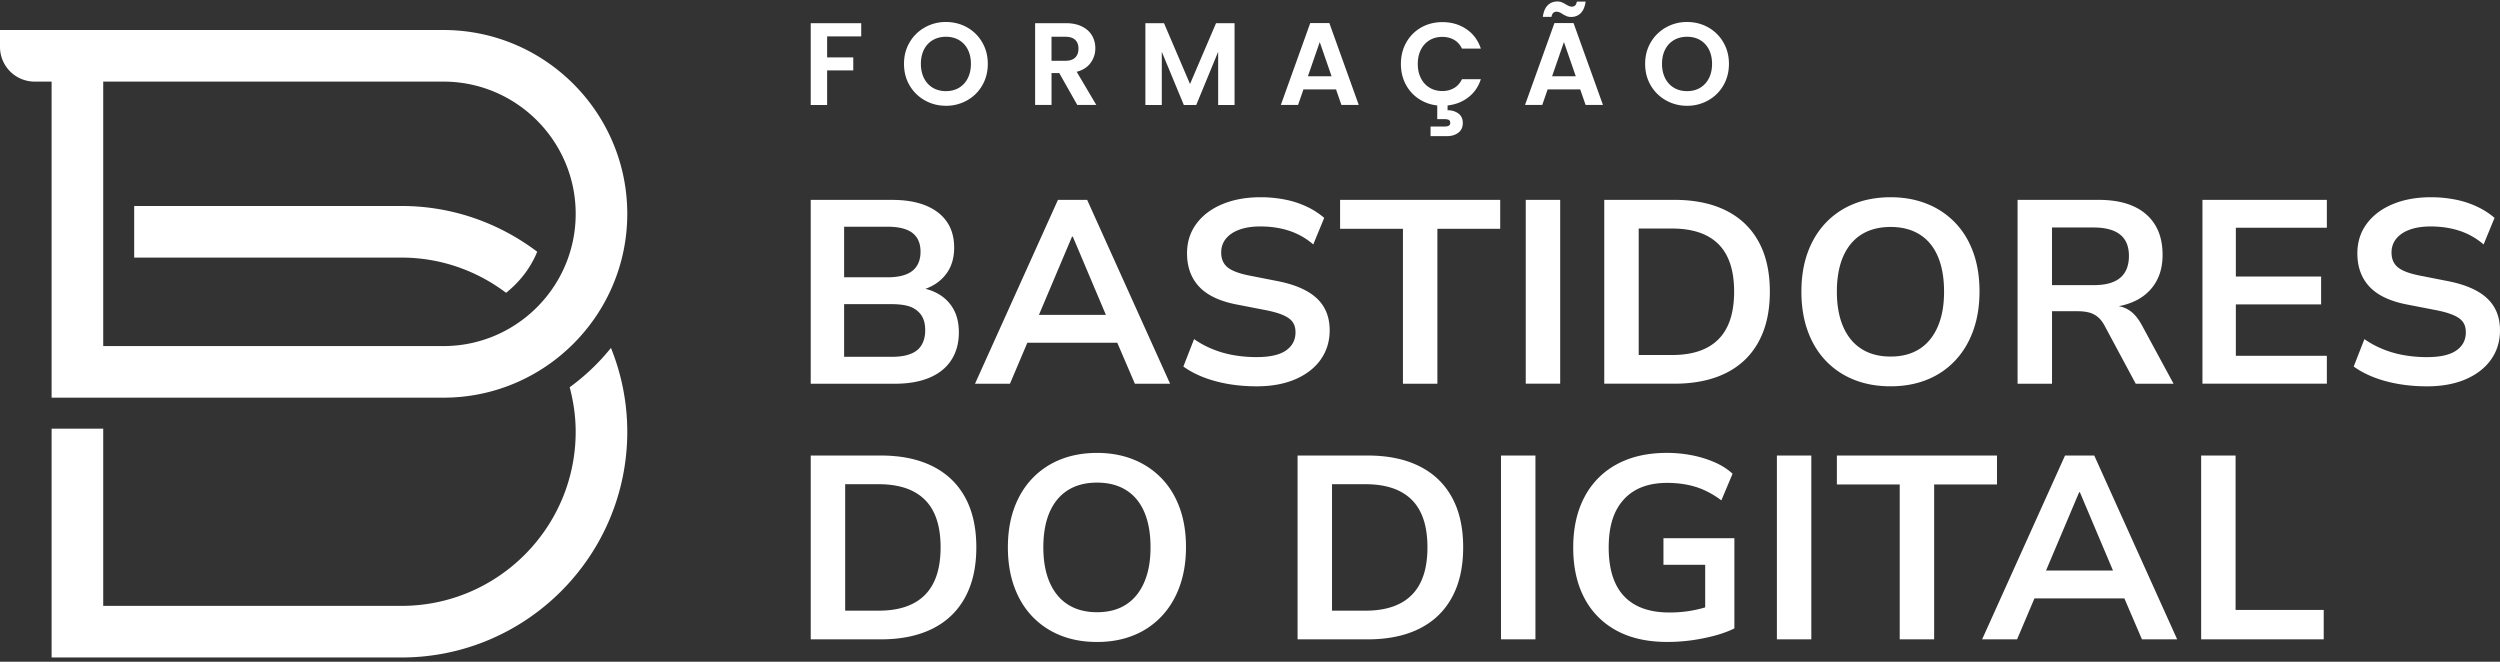
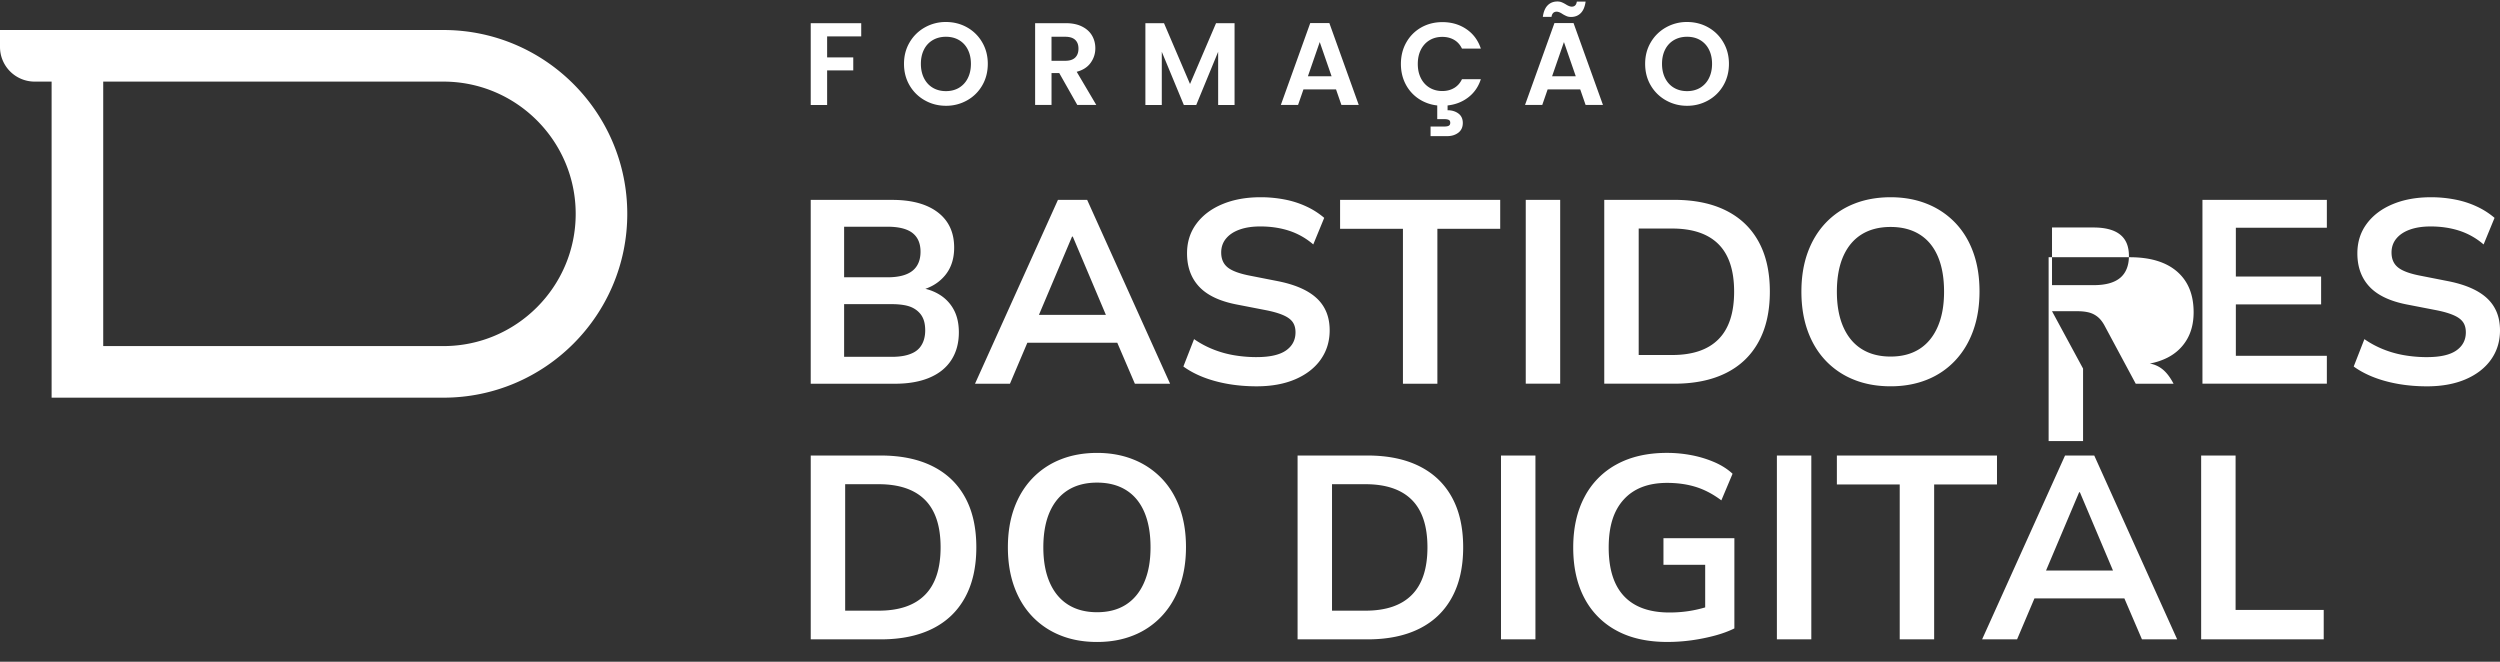
<svg xmlns="http://www.w3.org/2000/svg" fill="none" viewBox="0 0 306 81">
  <rect x="0" y="0" width="306" height="81" fill="#333333" stroke="none" />
-   <path fill="#fff" d="M113.756 46.232c1.171-.489 2.066-1.207 2.681-2.155.615-.948.927-2.08.927-3.4 0-1.04-.194-1.935-.575-2.68a4.818 4.818 0 0 0-1.613-1.818 5.791 5.791 0 0 0-1.912-.825c.983-.344 1.792-.897 2.425-1.665.733-.894 1.1-2.022 1.1-3.384 0-1.852-.665-3.289-1.994-4.309-1.332-1.02-3.199-1.53-5.603-1.53h-9.96v22.502h10.312c1.638 0 3.043-.245 4.212-.734v-.002ZM103.32 27.75h5.297c1.383 0 2.404.254 3.067.764.657.511.989 1.278.989 2.3 0 1.02-.337 1.823-1.007 2.345-.669.522-1.685.782-3.049.782h-5.297V27.75Zm0 15.926v-6.448h5.84c.531 0 1.021.038 1.469.112.445.074.83.196 1.148.367.318.17.591.384.814.64.222.254.387.553.494.893.107.341.161.744.161 1.212 0 .405-.054.782-.161 1.134-.107.351-.268.66-.479.926a2.459 2.459 0 0 1-.814.652c-.329.17-.713.3-1.148.385-.436.083-.93.127-1.486.127h-5.839.001ZM125.746 41.953h11.01l2.151 5.012h4.311l-10.15-22.503h-3.575l-10.15 22.503h4.278l2.126-5.012h-.001Zm5.47-12.99h.095l4.049 9.575h-8.194l4.05-9.575ZM161.651 44.013c.734-1.033 1.1-2.23 1.1-3.59 0-1.619-.522-2.917-1.564-3.898-1.041-.978-2.628-1.681-4.754-2.106l-3.575-.703c-1.255-.255-2.134-.594-2.634-1.021-.501-.425-.75-1.022-.75-1.786 0-.66.196-1.23.591-1.708.395-.48.947-.846 1.661-1.1.713-.257 1.558-.384 2.536-.384 1.278 0 2.452.176 3.528.527a8.627 8.627 0 0 1 2.954 1.676l1.339-3.254a9.396 9.396 0 0 0-2.139-1.373 11.242 11.242 0 0 0-2.648-.863 15.343 15.343 0 0 0-3-.288c-1.768 0-3.326.283-4.676.848-1.353.563-2.412 1.36-3.179 2.394-.764 1.03-1.148 2.239-1.148 3.621 0 1.661.489 3.018 1.469 4.07.978 1.054 2.501 1.783 4.563 2.187l3.607.701c.873.17 1.581.375 2.123.609.543.234.929.514 1.163.845.234.329.352.75.352 1.26 0 .938-.387 1.677-1.163 2.22-.777.541-1.974.813-3.591.813a16.35 16.35 0 0 1-2.825-.239 12.519 12.519 0 0 1-2.57-.736 11.556 11.556 0 0 1-2.267-1.227l-1.309 3.352c.701.51 1.515.947 2.443 1.31.924.36 1.941.637 3.049.83 1.105.19 2.264.285 3.479.285 1.808 0 3.381-.285 4.723-.86 1.339-.575 2.378-1.378 3.112-2.409v-.003ZM164.026 28.005h7.694v18.96h4.215v-18.96h7.69v-3.543h-19.599v3.543ZM190.967 24.462h-4.215v22.503h4.215V24.462ZM211.268 25.772c-1.747-.874-3.863-1.31-6.353-1.31h-8.554v22.503h8.554c2.49 0 4.607-.436 6.353-1.31 1.745-.87 3.074-2.149 3.988-3.83.917-1.681 1.373-3.724 1.373-6.128 0-2.403-.456-4.443-1.373-6.113-.914-1.67-2.244-2.942-3.988-3.812Zm-.926 15.751c-1.276 1.29-3.171 1.93-5.681 1.93h-4.085v-15.48h4.085c2.51 0 4.405.64 5.681 1.915 1.278 1.278 1.915 3.214 1.915 5.81 0 2.598-.637 4.539-1.915 5.825ZM231.408 47.283c1.638 0 3.127-.27 4.469-.813a9.573 9.573 0 0 0 3.445-2.348c.958-1.022 1.694-2.244 2.203-3.67.512-1.426.767-3.02.767-4.788 0-1.768-.254-3.356-.767-4.773-.509-1.413-1.245-2.62-2.203-3.62a9.791 9.791 0 0 0-3.445-2.315c-1.342-.542-2.833-.814-4.469-.814-1.637 0-3.16.272-4.5.814a9.663 9.663 0 0 0-3.448 2.33c-.958 1.013-1.691 2.224-2.204 3.64-.51 1.416-.764 3.005-.764 4.771 0 1.767.254 3.362.764 4.787.512 1.426 1.246 2.643 2.204 3.655a9.681 9.681 0 0 0 3.448 2.33c1.339.543 2.839.814 4.5.814Zm-5.794-7.276c-.522-1.192-.781-2.628-.781-4.308 0-1.68.259-3.145.781-4.327.523-1.18 1.271-2.074 2.251-2.683.978-.605 2.16-.909 3.543-.909 1.382 0 2.564.303 3.542.91.981.608 1.725 1.502 2.236 2.682.51 1.182.767 2.623.767 4.327 0 1.704-.262 3.116-.784 4.308-.52 1.192-1.266 2.096-2.234 2.712-.967.615-2.143.924-3.527.924-1.384 0-2.565-.309-3.543-.924-.98-.617-1.728-1.52-2.251-2.712ZM251.167 38.093h3.127c.533 0 1.001.054 1.406.158.403.107.764.294 1.084.56.318.265.606.641.861 1.134l3.767 7.021h4.63l-3.8-7.021c-.445-.854-.942-1.475-1.485-1.87a3.42 3.42 0 0 0-1.427-.6 7.91 7.91 0 0 0 2.209-.739c1.001-.522 1.777-1.25 2.331-2.187.553-.935.83-2.052.83-3.352 0-2.15-.675-3.807-2.028-4.979-1.349-1.169-3.282-1.754-5.793-1.754h-9.927v22.502h4.215v-8.873Zm0-10.248h5.075c1.446 0 2.531.289 3.254.863.724.574 1.085 1.446 1.085 2.616 0 1.17-.357 2.086-1.07 2.683-.712.596-1.792.894-3.239.894h-5.106v-7.054l.001-.002ZM269.58 46.965h15.227v-3.416h-11.139v-6.287h10.437v-3.415h-10.437v-5.97h11.139v-3.415H269.58v22.503ZM304.436 36.527c-1.041-.978-2.628-1.682-4.754-2.106l-3.575-.704c-1.255-.254-2.135-.593-2.634-1.021-.502-.425-.75-1.021-.75-1.785 0-.66.196-1.23.591-1.709.395-.479.947-.845 1.661-1.1.713-.256 1.558-.384 2.536-.384 1.278 0 2.452.176 3.528.528a8.618 8.618 0 0 1 2.954 1.676l1.339-3.255a9.4 9.4 0 0 0-2.139-1.373 11.262 11.262 0 0 0-2.648-.863 15.335 15.335 0 0 0-3-.288c-1.768 0-3.326.283-4.676.848-1.353.563-2.412 1.36-3.179 2.395-.764 1.03-1.148 2.238-1.148 3.62 0 1.662.488 3.018 1.469 4.07.977 1.054 2.501 1.783 4.563 2.188l3.606.7c.874.17 1.582.375 2.124.61.542.233.929.513 1.163.845.234.328.352.749.352 1.26 0 .938-.387 1.676-1.163 2.219-.777.542-1.974.814-3.591.814a16.34 16.34 0 0 1-2.825-.24 12.513 12.513 0 0 1-2.57-.735 11.557 11.557 0 0 1-2.267-1.227l-1.309 3.352c.701.51 1.515.946 2.443 1.309.924.361 1.941.637 3.049.83 1.105.191 2.264.286 3.479.286 1.808 0 3.381-.286 4.723-.86 1.339-.575 2.378-1.379 3.112-2.41.733-1.033 1.1-2.23 1.1-3.59 0-1.618-.522-2.917-1.564-3.898v-.002ZM114.142 57.065c-1.748-.874-3.864-1.31-6.354-1.31h-8.554v22.503h8.554c2.49 0 4.607-.436 6.354-1.31 1.744-.87 3.073-2.149 3.987-3.83.917-1.681 1.373-3.724 1.373-6.127 0-2.404-.456-4.444-1.373-6.114-.914-1.67-2.244-2.942-3.987-3.812Zm-.927 15.751c-1.276 1.29-3.171 1.93-5.681 1.93h-4.085v-15.48h4.085c2.51 0 4.405.64 5.681 1.915 1.278 1.278 1.915 3.214 1.915 5.81 0 2.598-.637 4.539-1.915 5.825ZM142.195 58.565a9.791 9.791 0 0 0-3.445-2.314c-1.342-.543-2.832-.815-4.469-.815-1.637 0-3.16.272-4.5.815a9.665 9.665 0 0 0-3.448 2.33c-.958 1.01-1.691 2.224-2.204 3.639-.51 1.416-.764 3.005-.764 4.772 0 1.766.254 3.361.764 4.787.512 1.425 1.246 2.643 2.204 3.655a9.683 9.683 0 0 0 3.448 2.33c1.339.543 2.839.813 4.5.813s3.127-.27 4.469-.813a9.575 9.575 0 0 0 3.445-2.348c.958-1.021 1.694-2.244 2.204-3.67.511-1.425.766-3.02.766-4.788 0-1.768-.254-3.356-.766-4.772-.51-1.413-1.246-2.62-2.204-3.621ZM140.04 71.3c-.519 1.192-1.266 2.095-2.233 2.712-.967.617-2.144.924-3.527.924-1.384 0-2.565-.309-3.543-.924-.981-.617-1.729-1.52-2.251-2.712-.522-1.192-.782-2.628-.782-4.31 0-1.68.26-3.144.782-4.326.522-1.18 1.272-2.074 2.251-2.683.978-.606 2.16-.909 3.543-.909 1.382 0 2.564.303 3.542.91.981.608 1.725 1.502 2.236 2.681.51 1.183.767 2.623.767 4.328 0 1.704-.262 3.116-.785 4.309ZM173.732 57.065c-1.748-.874-3.864-1.31-6.354-1.31h-8.554v22.503h8.554c2.49 0 4.607-.436 6.354-1.31 1.744-.87 3.073-2.149 3.987-3.83.917-1.681 1.373-3.724 1.373-6.127 0-2.404-.456-4.444-1.373-6.114-.914-1.67-2.244-2.942-3.987-3.812Zm-.927 15.751c-1.275 1.29-3.171 1.93-5.681 1.93h-4.085v-15.48h4.085c2.51 0 4.406.64 5.681 1.915 1.278 1.278 1.915 3.214 1.915 5.81 0 2.598-.637 4.539-1.915 5.825ZM187.937 55.756h-4.215v22.502h4.215V55.756ZM203.606 69.128h5.109v5.218c-.524.154-1.061.284-1.613.384-.883.161-1.803.24-2.76.24-2.447 0-4.299-.664-5.554-1.994s-1.884-3.315-1.884-5.954c0-2.64.616-4.538 1.851-5.888 1.235-1.353 3-2.028 5.3-2.028 1.275 0 2.447.165 3.509.494 1.064.331 2.108.879 3.13 1.645l1.373-3.258c-.597-.553-1.314-1.015-2.155-1.387a13.434 13.434 0 0 0-2.764-.863 15.78 15.78 0 0 0-3.127-.303c-2.383 0-4.431.468-6.145 1.405a9.544 9.544 0 0 0-3.94 4.007c-.917 1.734-1.373 3.791-1.373 6.176 0 2.384.45 4.436 1.355 6.16a9.462 9.462 0 0 0 3.927 3.99c1.711.937 3.791 1.403 6.24 1.403 1.001 0 1.996-.07 2.985-.206.99-.138 1.936-.332 2.842-.575.903-.245 1.696-.537 2.376-.876V65.873h-8.681v3.255h-.001ZM221.705 55.756h-4.214v22.502h4.214V55.756ZM244.431 55.756h-19.598v3.542h7.692v18.96h4.215v-18.96h7.691v-3.542ZM252.76 55.756l-10.15 22.502h4.279l2.126-5.011h11.01l2.151 5.011h4.311l-10.15-22.502h-3.577Zm1.725 4.5h.095l4.049 9.575h-8.194l4.05-9.575ZM273.636 55.756h-4.215v22.502h15.002v-3.606h-10.787V55.756ZM105.414 2.838v1.619h-4.174v2.567h3.199V8.62h-3.199v4.23h-2.007V2.838h6.181ZM113.204 12.287a4.934 4.934 0 0 1-1.866-1.828c-.459-.78-.688-1.661-.688-2.646 0-.985.229-1.852.688-2.63a4.934 4.934 0 0 1 1.866-1.83 5.161 5.161 0 0 1 2.58-.66c.937 0 1.811.22 2.59.66a4.869 4.869 0 0 1 1.849 1.83c.456.778.683 1.655.683 2.63 0 .975-.227 1.867-.683 2.646a4.859 4.859 0 0 1-1.856 1.828 5.176 5.176 0 0 1-2.582.66c-.937 0-1.798-.219-2.579-.66h-.002Zm4.174-1.54a2.809 2.809 0 0 0 1.076-1.169c.257-.507.387-1.096.387-1.765 0-.67-.13-1.255-.387-1.757a2.757 2.757 0 0 0-1.076-1.154c-.461-.268-.99-.402-1.594-.402-.605 0-1.137.136-1.599.402a2.751 2.751 0 0 0-1.082 1.154c-.257.502-.387 1.087-.387 1.757 0 .67.13 1.258.387 1.765.259.507.618.897 1.082 1.169.464.272.998.407 1.599.407.6 0 1.133-.135 1.594-.407ZM131.861 12.847l-2.207-3.9h-.947v3.9h-2.008V2.837h3.757c.773 0 1.433.135 1.979.407.545.272.955.64 1.226 1.105.272.464.408.983.408 1.555 0 .66-.191 1.256-.574 1.786-.381.531-.949.897-1.706 1.097l2.397 4.059h-2.325v.001Zm-3.156-5.406h1.679c.545 0 .952-.133 1.22-.395s.4-.629.4-1.097c0-.468-.132-.814-.4-1.07-.268-.252-.675-.38-1.22-.38h-1.679V7.44ZM151.11 2.838v10.01h-2.008v-6.51l-2.681 6.51H144.9l-2.697-6.51v6.51h-2.007V2.839h2.279l3.183 7.443 3.185-7.443h2.267ZM163.53 10.94h-3.987l-.661 1.907h-2.108l3.6-10.025h2.338l3.6 10.025h-2.123l-.66-1.907h.001Zm-.545-1.607-1.449-4.186-1.448 4.186h2.898-.001ZM177.979 10.775c.418-.245.739-.603.967-1.082h2.31c-.294.917-.804 1.656-1.528 2.216-.721.56-1.569.891-2.544.998v.586c.524 0 .967.135 1.327.401.357.268.537.655.537 1.162 0 .507-.186.915-.554 1.192-.369.277-.819.415-1.355.415h-2.037v-1.177h1.706c.228 0 .404-.032.524-.098.121-.067.179-.186.179-.359s-.058-.29-.179-.352c-.12-.06-.294-.094-.524-.094h-.889v-1.676a5.056 5.056 0 0 1-2.287-.825 4.79 4.79 0 0 1-1.587-1.786c-.381-.738-.574-1.558-.574-2.467 0-.986.222-1.867.667-2.646a4.785 4.785 0 0 1 1.821-1.823c.77-.433 1.633-.652 2.59-.652 1.119 0 2.098.288 2.94.86.842.574 1.431 1.368 1.765 2.38h-2.311c-.228-.478-.55-.835-.967-1.074-.415-.24-.897-.359-1.442-.359-.583 0-1.102.135-1.555.407-.453.272-.808.66-1.062 1.157-.252.496-.38 1.08-.38 1.749 0 .67.127 1.24.38 1.742.254.502.609.889 1.062 1.162.453.273.972.41 1.555.41.545 0 1.027-.122 1.442-.367h.003ZM193.419 10.94h-3.987l-.66 1.907h-2.109l3.601-10.025h2.337l3.601 10.025h-2.124l-.66-1.907h.001ZM189.438.65c.312-.312.707-.467 1.184-.467.202 0 .377.03.53.094.153.061.326.15.517.265.288.182.525.272.718.272.352 0 .558-.205.617-.616h1.075c-.086.629-.285 1.1-.596 1.41-.311.311-.703.467-1.182.467-.202 0-.38-.031-.532-.092a3.927 3.927 0 0 1-.514-.265c-.277-.19-.517-.288-.718-.288-.355 0-.566.21-.632.631h-1.062c.087-.631.286-1.102.597-1.413l-.002.001Zm3.436 8.683-1.448-4.186-1.449 4.186h2.899-.002ZM203.92 12.287a4.93 4.93 0 0 1-1.867-1.828c-.459-.78-.687-1.661-.687-2.646 0-.985.228-1.852.687-2.63a4.93 4.93 0 0 1 1.867-1.83 5.157 5.157 0 0 1 2.579-.66c.937 0 1.811.22 2.59.66a4.862 4.862 0 0 1 1.849 1.83c.456.778.684 1.655.684 2.63 0 .975-.228 1.867-.684 2.646a4.856 4.856 0 0 1-1.855 1.828 5.18 5.18 0 0 1-2.583.66 5.16 5.16 0 0 1-2.579-.66h-.001Zm4.174-1.54a2.807 2.807 0 0 0 1.075-1.169c.257-.507.387-1.096.387-1.765 0-.67-.13-1.255-.387-1.757a2.76 2.76 0 0 0-1.075-1.154c-.461-.268-.99-.402-1.595-.402-.604 0-1.136.136-1.599.402a2.758 2.758 0 0 0-1.082 1.154c-.257.502-.387 1.087-.387 1.757 0 .67.13 1.258.387 1.765.26.507.618.897 1.082 1.169.464.272.999.407 1.599.407.601 0 1.134-.135 1.595-.407ZM6.317 48.675h47.96c12.408 0 22.501-10.094 22.501-22.501 0-12.408-10.093-22.501-22.501-22.501H0v2.076a4.24 4.24 0 0 0 4.24 4.239h2.077V48.675Zm6.317-38.686h41.644c8.924 0 16.186 7.261 16.186 16.186S63.202 42.36 54.278 42.36H12.634V9.989Z" />
-   <path fill="#fff" d="M65.753 30.813c-4.63-3.498-10.37-5.6-16.605-5.6H16.424v6.317h32.724c4.803 0 9.227 1.616 12.796 4.308 1.662-1.323 2.998-3.027 3.809-5.025ZM69.73 47.396c.46 1.742.733 3.562.733 5.449 0 11.754-9.56 21.314-21.315 21.314H12.634V52.465H6.317v28.01h42.83c15.235 0 27.632-12.396 27.632-27.63a27.43 27.43 0 0 0-1.998-10.259 26.478 26.478 0 0 1-5.05 4.81Z" />
+   <path fill="#fff" d="M113.756 46.232c1.171-.489 2.066-1.207 2.681-2.155.615-.948.927-2.08.927-3.4 0-1.04-.194-1.935-.575-2.68a4.818 4.818 0 0 0-1.613-1.818 5.791 5.791 0 0 0-1.912-.825c.983-.344 1.792-.897 2.425-1.665.733-.894 1.1-2.022 1.1-3.384 0-1.852-.665-3.289-1.994-4.309-1.332-1.02-3.199-1.53-5.603-1.53h-9.96v22.502h10.312c1.638 0 3.043-.245 4.212-.734v-.002ZM103.32 27.75h5.297c1.383 0 2.404.254 3.067.764.657.511.989 1.278.989 2.3 0 1.02-.337 1.823-1.007 2.345-.669.522-1.685.782-3.049.782h-5.297V27.75Zm0 15.926v-6.448h5.84c.531 0 1.021.038 1.469.112.445.074.83.196 1.148.367.318.17.591.384.814.64.222.254.387.553.494.893.107.341.161.744.161 1.212 0 .405-.054.782-.161 1.134-.107.351-.268.66-.479.926a2.459 2.459 0 0 1-.814.652c-.329.17-.713.3-1.148.385-.436.083-.93.127-1.486.127h-5.839.001ZM125.746 41.953h11.01l2.151 5.012h4.311l-10.15-22.503h-3.575l-10.15 22.503h4.278l2.126-5.012h-.001Zm5.47-12.99h.095l4.049 9.575h-8.194l4.05-9.575ZM161.651 44.013c.734-1.033 1.1-2.23 1.1-3.59 0-1.619-.522-2.917-1.564-3.898-1.041-.978-2.628-1.681-4.754-2.106l-3.575-.703c-1.255-.255-2.134-.594-2.634-1.021-.501-.425-.75-1.022-.75-1.786 0-.66.196-1.23.591-1.708.395-.48.947-.846 1.661-1.1.713-.257 1.558-.384 2.536-.384 1.278 0 2.452.176 3.528.527a8.627 8.627 0 0 1 2.954 1.676l1.339-3.254a9.396 9.396 0 0 0-2.139-1.373 11.242 11.242 0 0 0-2.648-.863 15.343 15.343 0 0 0-3-.288c-1.768 0-3.326.283-4.676.848-1.353.563-2.412 1.36-3.179 2.394-.764 1.03-1.148 2.239-1.148 3.621 0 1.661.489 3.018 1.469 4.07.978 1.054 2.501 1.783 4.563 2.187l3.607.701c.873.17 1.581.375 2.123.609.543.234.929.514 1.163.845.234.329.352.75.352 1.26 0 .938-.387 1.677-1.163 2.22-.777.541-1.974.813-3.591.813a16.35 16.35 0 0 1-2.825-.239 12.519 12.519 0 0 1-2.57-.736 11.556 11.556 0 0 1-2.267-1.227l-1.309 3.352c.701.51 1.515.947 2.443 1.31.924.36 1.941.637 3.049.83 1.105.19 2.264.285 3.479.285 1.808 0 3.381-.285 4.723-.86 1.339-.575 2.378-1.378 3.112-2.409v-.003ZM164.026 28.005h7.694v18.96h4.215v-18.96h7.69v-3.543h-19.599v3.543ZM190.967 24.462h-4.215v22.503h4.215V24.462ZM211.268 25.772c-1.747-.874-3.863-1.31-6.353-1.31h-8.554v22.503h8.554c2.49 0 4.607-.436 6.353-1.31 1.745-.87 3.074-2.149 3.988-3.83.917-1.681 1.373-3.724 1.373-6.128 0-2.403-.456-4.443-1.373-6.113-.914-1.67-2.244-2.942-3.988-3.812Zm-.926 15.751c-1.276 1.29-3.171 1.93-5.681 1.93h-4.085v-15.48h4.085c2.51 0 4.405.64 5.681 1.915 1.278 1.278 1.915 3.214 1.915 5.81 0 2.598-.637 4.539-1.915 5.825ZM231.408 47.283c1.638 0 3.127-.27 4.469-.813a9.573 9.573 0 0 0 3.445-2.348c.958-1.022 1.694-2.244 2.203-3.67.512-1.426.767-3.02.767-4.788 0-1.768-.254-3.356-.767-4.773-.509-1.413-1.245-2.62-2.203-3.62a9.791 9.791 0 0 0-3.445-2.315c-1.342-.542-2.833-.814-4.469-.814-1.637 0-3.16.272-4.5.814a9.663 9.663 0 0 0-3.448 2.33c-.958 1.013-1.691 2.224-2.204 3.64-.51 1.416-.764 3.005-.764 4.771 0 1.767.254 3.362.764 4.787.512 1.426 1.246 2.643 2.204 3.655a9.681 9.681 0 0 0 3.448 2.33c1.339.543 2.839.814 4.5.814Zm-5.794-7.276c-.522-1.192-.781-2.628-.781-4.308 0-1.68.259-3.145.781-4.327.523-1.18 1.271-2.074 2.251-2.683.978-.605 2.16-.909 3.543-.909 1.382 0 2.564.303 3.542.91.981.608 1.725 1.502 2.236 2.682.51 1.182.767 2.623.767 4.327 0 1.704-.262 3.116-.784 4.308-.52 1.192-1.266 2.096-2.234 2.712-.967.615-2.143.924-3.527.924-1.384 0-2.565-.309-3.543-.924-.98-.617-1.728-1.52-2.251-2.712ZM251.167 38.093h3.127c.533 0 1.001.054 1.406.158.403.107.764.294 1.084.56.318.265.606.641.861 1.134l3.767 7.021h4.63c-.445-.854-.942-1.475-1.485-1.87a3.42 3.42 0 0 0-1.427-.6 7.91 7.91 0 0 0 2.209-.739c1.001-.522 1.777-1.25 2.331-2.187.553-.935.83-2.052.83-3.352 0-2.15-.675-3.807-2.028-4.979-1.349-1.169-3.282-1.754-5.793-1.754h-9.927v22.502h4.215v-8.873Zm0-10.248h5.075c1.446 0 2.531.289 3.254.863.724.574 1.085 1.446 1.085 2.616 0 1.17-.357 2.086-1.07 2.683-.712.596-1.792.894-3.239.894h-5.106v-7.054l.001-.002ZM269.58 46.965h15.227v-3.416h-11.139v-6.287h10.437v-3.415h-10.437v-5.97h11.139v-3.415H269.58v22.503ZM304.436 36.527c-1.041-.978-2.628-1.682-4.754-2.106l-3.575-.704c-1.255-.254-2.135-.593-2.634-1.021-.502-.425-.75-1.021-.75-1.785 0-.66.196-1.23.591-1.709.395-.479.947-.845 1.661-1.1.713-.256 1.558-.384 2.536-.384 1.278 0 2.452.176 3.528.528a8.618 8.618 0 0 1 2.954 1.676l1.339-3.255a9.4 9.4 0 0 0-2.139-1.373 11.262 11.262 0 0 0-2.648-.863 15.335 15.335 0 0 0-3-.288c-1.768 0-3.326.283-4.676.848-1.353.563-2.412 1.36-3.179 2.395-.764 1.03-1.148 2.238-1.148 3.62 0 1.662.488 3.018 1.469 4.07.977 1.054 2.501 1.783 4.563 2.188l3.606.7c.874.17 1.582.375 2.124.61.542.233.929.513 1.163.845.234.328.352.749.352 1.26 0 .938-.387 1.676-1.163 2.219-.777.542-1.974.814-3.591.814a16.34 16.34 0 0 1-2.825-.24 12.513 12.513 0 0 1-2.57-.735 11.557 11.557 0 0 1-2.267-1.227l-1.309 3.352c.701.51 1.515.946 2.443 1.309.924.361 1.941.637 3.049.83 1.105.191 2.264.286 3.479.286 1.808 0 3.381-.286 4.723-.86 1.339-.575 2.378-1.379 3.112-2.41.733-1.033 1.1-2.23 1.1-3.59 0-1.618-.522-2.917-1.564-3.898v-.002ZM114.142 57.065c-1.748-.874-3.864-1.31-6.354-1.31h-8.554v22.503h8.554c2.49 0 4.607-.436 6.354-1.31 1.744-.87 3.073-2.149 3.987-3.83.917-1.681 1.373-3.724 1.373-6.127 0-2.404-.456-4.444-1.373-6.114-.914-1.67-2.244-2.942-3.987-3.812Zm-.927 15.751c-1.276 1.29-3.171 1.93-5.681 1.93h-4.085v-15.48h4.085c2.51 0 4.405.64 5.681 1.915 1.278 1.278 1.915 3.214 1.915 5.81 0 2.598-.637 4.539-1.915 5.825ZM142.195 58.565a9.791 9.791 0 0 0-3.445-2.314c-1.342-.543-2.832-.815-4.469-.815-1.637 0-3.16.272-4.5.815a9.665 9.665 0 0 0-3.448 2.33c-.958 1.01-1.691 2.224-2.204 3.639-.51 1.416-.764 3.005-.764 4.772 0 1.766.254 3.361.764 4.787.512 1.425 1.246 2.643 2.204 3.655a9.683 9.683 0 0 0 3.448 2.33c1.339.543 2.839.813 4.5.813s3.127-.27 4.469-.813a9.575 9.575 0 0 0 3.445-2.348c.958-1.021 1.694-2.244 2.204-3.67.511-1.425.766-3.02.766-4.788 0-1.768-.254-3.356-.766-4.772-.51-1.413-1.246-2.62-2.204-3.621ZM140.04 71.3c-.519 1.192-1.266 2.095-2.233 2.712-.967.617-2.144.924-3.527.924-1.384 0-2.565-.309-3.543-.924-.981-.617-1.729-1.52-2.251-2.712-.522-1.192-.782-2.628-.782-4.31 0-1.68.26-3.144.782-4.326.522-1.18 1.272-2.074 2.251-2.683.978-.606 2.16-.909 3.543-.909 1.382 0 2.564.303 3.542.91.981.608 1.725 1.502 2.236 2.681.51 1.183.767 2.623.767 4.328 0 1.704-.262 3.116-.785 4.309ZM173.732 57.065c-1.748-.874-3.864-1.31-6.354-1.31h-8.554v22.503h8.554c2.49 0 4.607-.436 6.354-1.31 1.744-.87 3.073-2.149 3.987-3.83.917-1.681 1.373-3.724 1.373-6.127 0-2.404-.456-4.444-1.373-6.114-.914-1.67-2.244-2.942-3.987-3.812Zm-.927 15.751c-1.275 1.29-3.171 1.93-5.681 1.93h-4.085v-15.48h4.085c2.51 0 4.406.64 5.681 1.915 1.278 1.278 1.915 3.214 1.915 5.81 0 2.598-.637 4.539-1.915 5.825ZM187.937 55.756h-4.215v22.502h4.215V55.756ZM203.606 69.128h5.109v5.218c-.524.154-1.061.284-1.613.384-.883.161-1.803.24-2.76.24-2.447 0-4.299-.664-5.554-1.994s-1.884-3.315-1.884-5.954c0-2.64.616-4.538 1.851-5.888 1.235-1.353 3-2.028 5.3-2.028 1.275 0 2.447.165 3.509.494 1.064.331 2.108.879 3.13 1.645l1.373-3.258c-.597-.553-1.314-1.015-2.155-1.387a13.434 13.434 0 0 0-2.764-.863 15.78 15.78 0 0 0-3.127-.303c-2.383 0-4.431.468-6.145 1.405a9.544 9.544 0 0 0-3.94 4.007c-.917 1.734-1.373 3.791-1.373 6.176 0 2.384.45 4.436 1.355 6.16a9.462 9.462 0 0 0 3.927 3.99c1.711.937 3.791 1.403 6.24 1.403 1.001 0 1.996-.07 2.985-.206.99-.138 1.936-.332 2.842-.575.903-.245 1.696-.537 2.376-.876V65.873h-8.681v3.255h-.001ZM221.705 55.756h-4.214v22.502h4.214V55.756ZM244.431 55.756h-19.598v3.542h7.692v18.96h4.215v-18.96h7.691v-3.542ZM252.76 55.756l-10.15 22.502h4.279l2.126-5.011h11.01l2.151 5.011h4.311l-10.15-22.502h-3.577Zm1.725 4.5h.095l4.049 9.575h-8.194l4.05-9.575ZM273.636 55.756h-4.215v22.502h15.002v-3.606h-10.787V55.756ZM105.414 2.838v1.619h-4.174v2.567h3.199V8.62h-3.199v4.23h-2.007V2.838h6.181ZM113.204 12.287a4.934 4.934 0 0 1-1.866-1.828c-.459-.78-.688-1.661-.688-2.646 0-.985.229-1.852.688-2.63a4.934 4.934 0 0 1 1.866-1.83 5.161 5.161 0 0 1 2.58-.66c.937 0 1.811.22 2.59.66a4.869 4.869 0 0 1 1.849 1.83c.456.778.683 1.655.683 2.63 0 .975-.227 1.867-.683 2.646a4.859 4.859 0 0 1-1.856 1.828 5.176 5.176 0 0 1-2.582.66c-.937 0-1.798-.219-2.579-.66h-.002Zm4.174-1.54a2.809 2.809 0 0 0 1.076-1.169c.257-.507.387-1.096.387-1.765 0-.67-.13-1.255-.387-1.757a2.757 2.757 0 0 0-1.076-1.154c-.461-.268-.99-.402-1.594-.402-.605 0-1.137.136-1.599.402a2.751 2.751 0 0 0-1.082 1.154c-.257.502-.387 1.087-.387 1.757 0 .67.13 1.258.387 1.765.259.507.618.897 1.082 1.169.464.272.998.407 1.599.407.6 0 1.133-.135 1.594-.407ZM131.861 12.847l-2.207-3.9h-.947v3.9h-2.008V2.837h3.757c.773 0 1.433.135 1.979.407.545.272.955.64 1.226 1.105.272.464.408.983.408 1.555 0 .66-.191 1.256-.574 1.786-.381.531-.949.897-1.706 1.097l2.397 4.059h-2.325v.001Zm-3.156-5.406h1.679c.545 0 .952-.133 1.22-.395s.4-.629.4-1.097c0-.468-.132-.814-.4-1.07-.268-.252-.675-.38-1.22-.38h-1.679V7.44ZM151.11 2.838v10.01h-2.008v-6.51l-2.681 6.51H144.9l-2.697-6.51v6.51h-2.007V2.839h2.279l3.183 7.443 3.185-7.443h2.267ZM163.53 10.94h-3.987l-.661 1.907h-2.108l3.6-10.025h2.338l3.6 10.025h-2.123l-.66-1.907h.001Zm-.545-1.607-1.449-4.186-1.448 4.186h2.898-.001ZM177.979 10.775c.418-.245.739-.603.967-1.082h2.31c-.294.917-.804 1.656-1.528 2.216-.721.56-1.569.891-2.544.998v.586c.524 0 .967.135 1.327.401.357.268.537.655.537 1.162 0 .507-.186.915-.554 1.192-.369.277-.819.415-1.355.415h-2.037v-1.177h1.706c.228 0 .404-.032.524-.098.121-.067.179-.186.179-.359s-.058-.29-.179-.352c-.12-.06-.294-.094-.524-.094h-.889v-1.676a5.056 5.056 0 0 1-2.287-.825 4.79 4.79 0 0 1-1.587-1.786c-.381-.738-.574-1.558-.574-2.467 0-.986.222-1.867.667-2.646a4.785 4.785 0 0 1 1.821-1.823c.77-.433 1.633-.652 2.59-.652 1.119 0 2.098.288 2.94.86.842.574 1.431 1.368 1.765 2.38h-2.311c-.228-.478-.55-.835-.967-1.074-.415-.24-.897-.359-1.442-.359-.583 0-1.102.135-1.555.407-.453.272-.808.66-1.062 1.157-.252.496-.38 1.08-.38 1.749 0 .67.127 1.24.38 1.742.254.502.609.889 1.062 1.162.453.273.972.41 1.555.41.545 0 1.027-.122 1.442-.367h.003ZM193.419 10.94h-3.987l-.66 1.907h-2.109l3.601-10.025h2.337l3.601 10.025h-2.124l-.66-1.907h.001ZM189.438.65c.312-.312.707-.467 1.184-.467.202 0 .377.03.53.094.153.061.326.15.517.265.288.182.525.272.718.272.352 0 .558-.205.617-.616h1.075c-.086.629-.285 1.1-.596 1.41-.311.311-.703.467-1.182.467-.202 0-.38-.031-.532-.092a3.927 3.927 0 0 1-.514-.265c-.277-.19-.517-.288-.718-.288-.355 0-.566.21-.632.631h-1.062c.087-.631.286-1.102.597-1.413l-.002.001Zm3.436 8.683-1.448-4.186-1.449 4.186h2.899-.002ZM203.92 12.287a4.93 4.93 0 0 1-1.867-1.828c-.459-.78-.687-1.661-.687-2.646 0-.985.228-1.852.687-2.63a4.93 4.93 0 0 1 1.867-1.83 5.157 5.157 0 0 1 2.579-.66c.937 0 1.811.22 2.59.66a4.862 4.862 0 0 1 1.849 1.83c.456.778.684 1.655.684 2.63 0 .975-.228 1.867-.684 2.646a4.856 4.856 0 0 1-1.855 1.828 5.18 5.18 0 0 1-2.583.66 5.16 5.16 0 0 1-2.579-.66h-.001Zm4.174-1.54a2.807 2.807 0 0 0 1.075-1.169c.257-.507.387-1.096.387-1.765 0-.67-.13-1.255-.387-1.757a2.76 2.76 0 0 0-1.075-1.154c-.461-.268-.99-.402-1.595-.402-.604 0-1.136.136-1.599.402a2.758 2.758 0 0 0-1.082 1.154c-.257.502-.387 1.087-.387 1.757 0 .67.13 1.258.387 1.765.26.507.618.897 1.082 1.169.464.272.999.407 1.599.407.601 0 1.134-.135 1.595-.407ZM6.317 48.675h47.96c12.408 0 22.501-10.094 22.501-22.501 0-12.408-10.093-22.501-22.501-22.501H0v2.076a4.24 4.24 0 0 0 4.24 4.239h2.077V48.675Zm6.317-38.686h41.644c8.924 0 16.186 7.261 16.186 16.186S63.202 42.36 54.278 42.36H12.634V9.989Z" />
</svg>